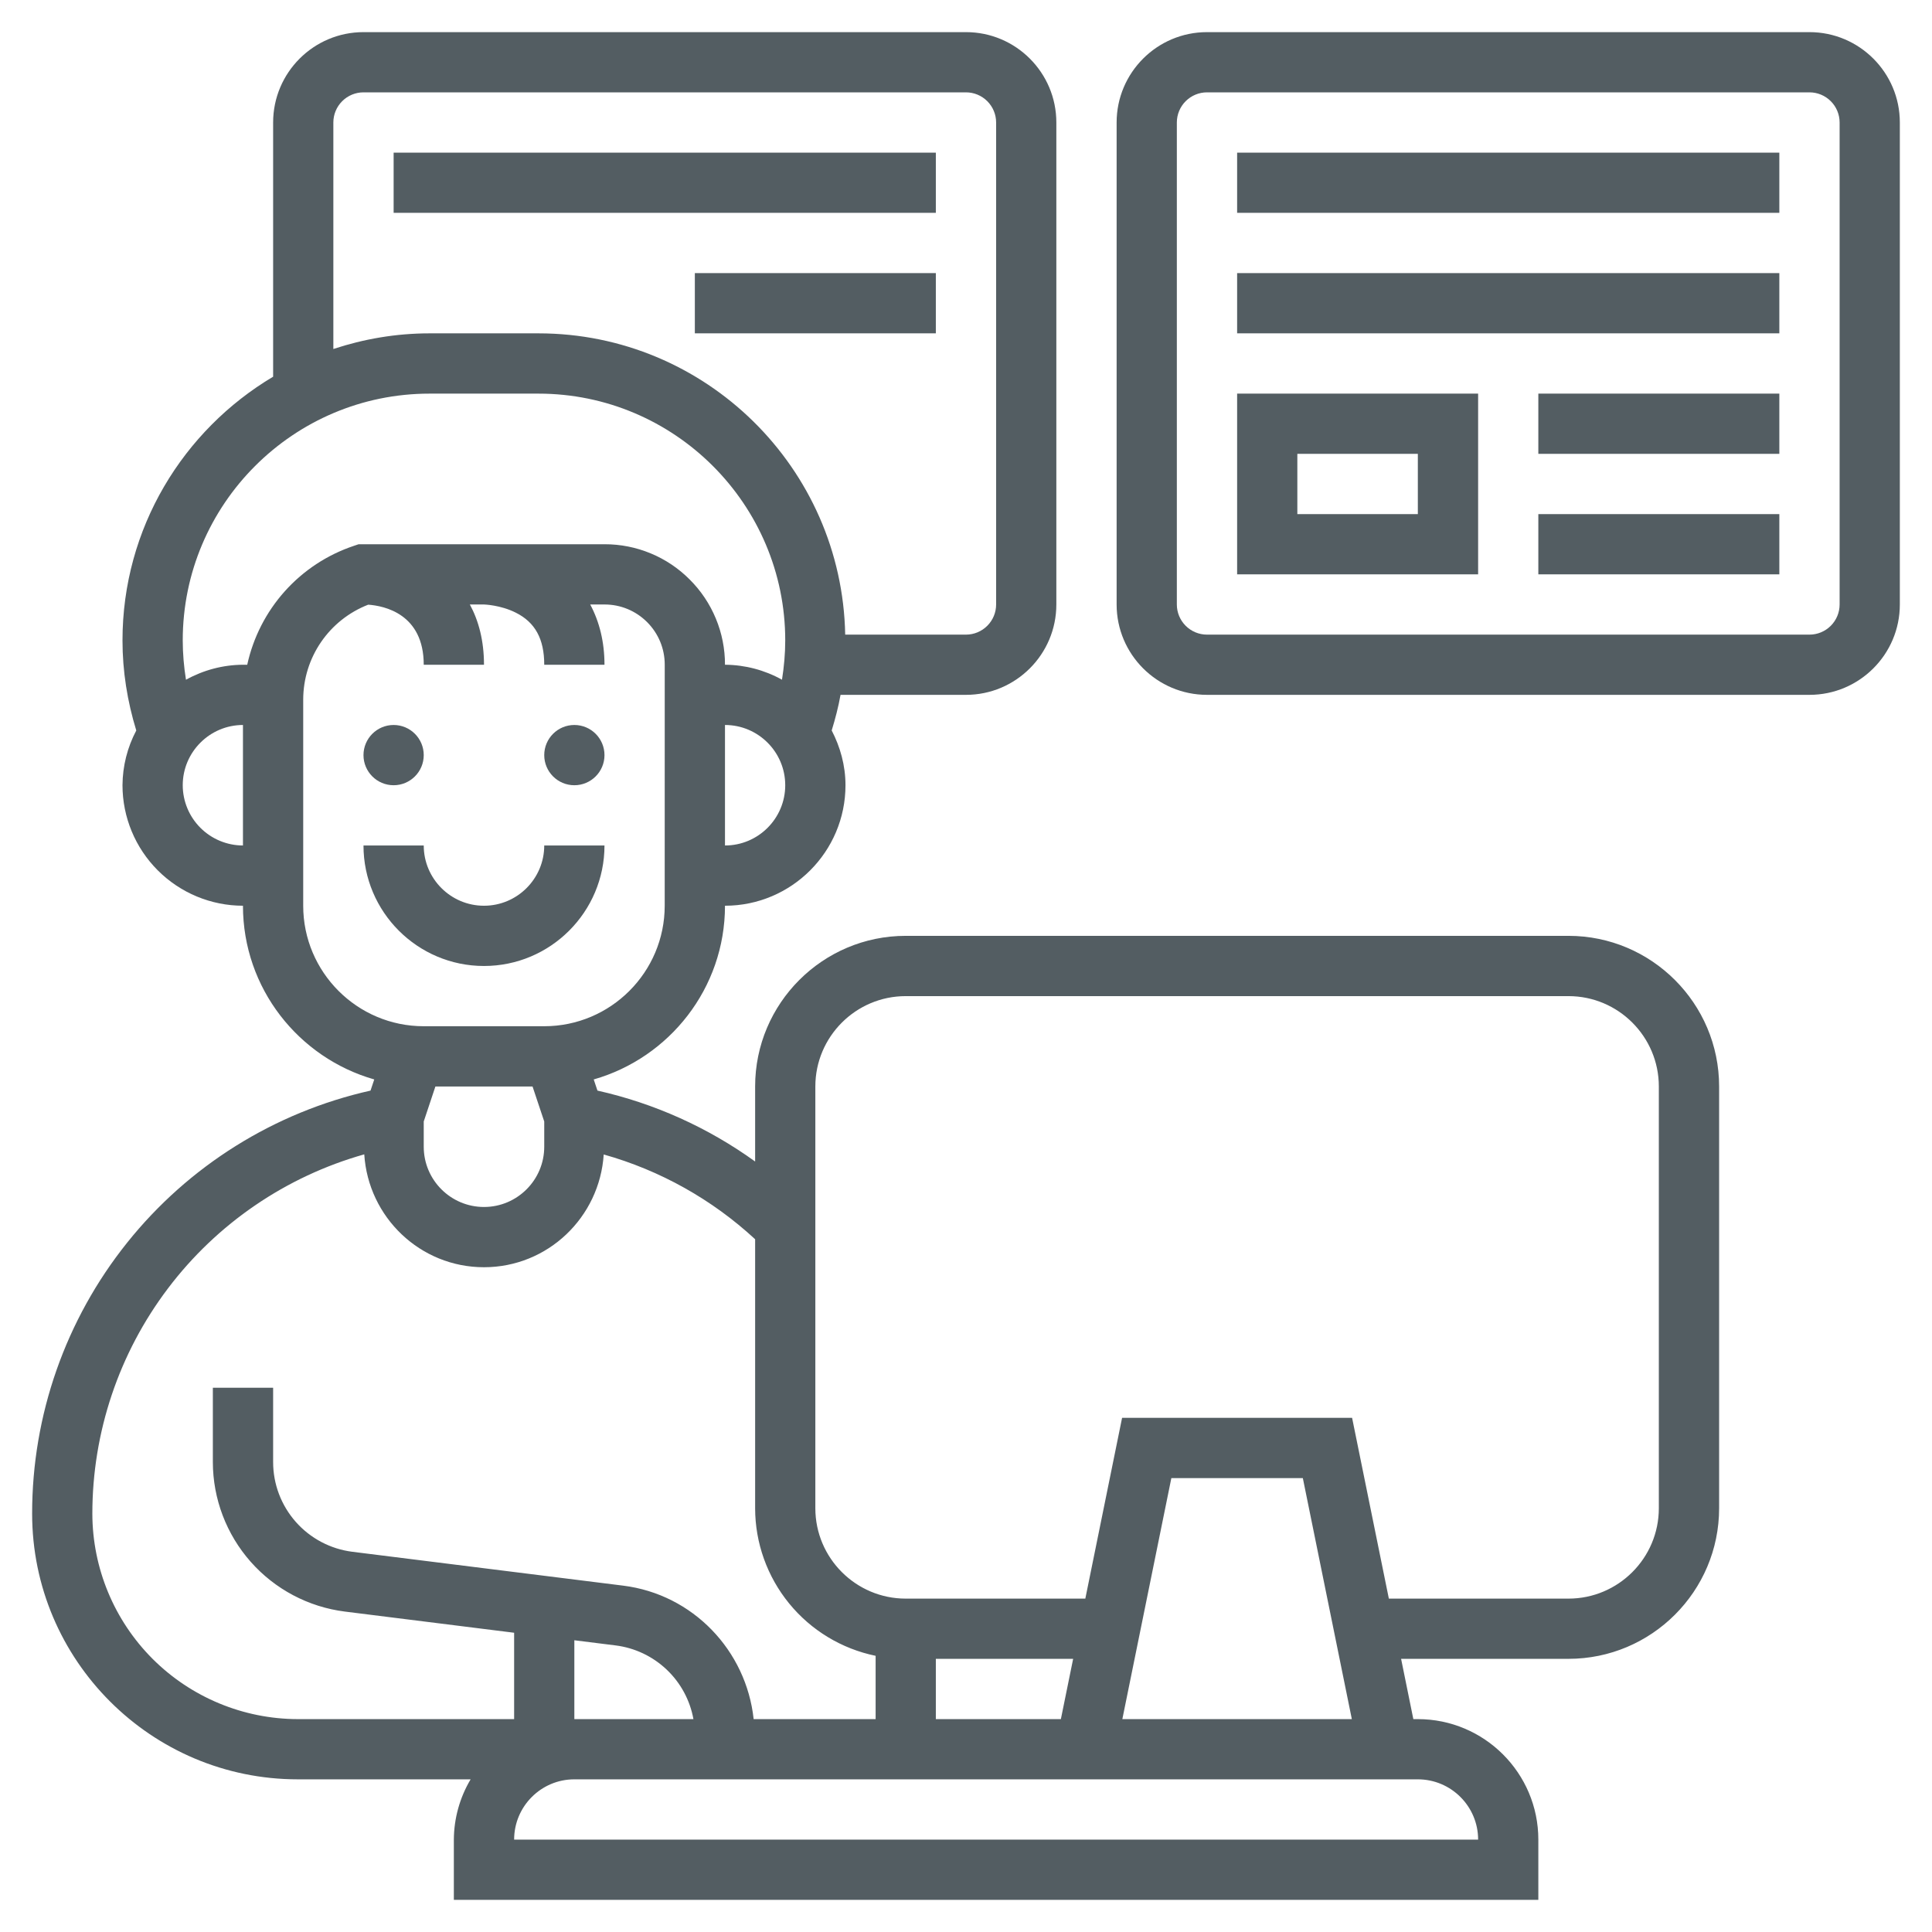
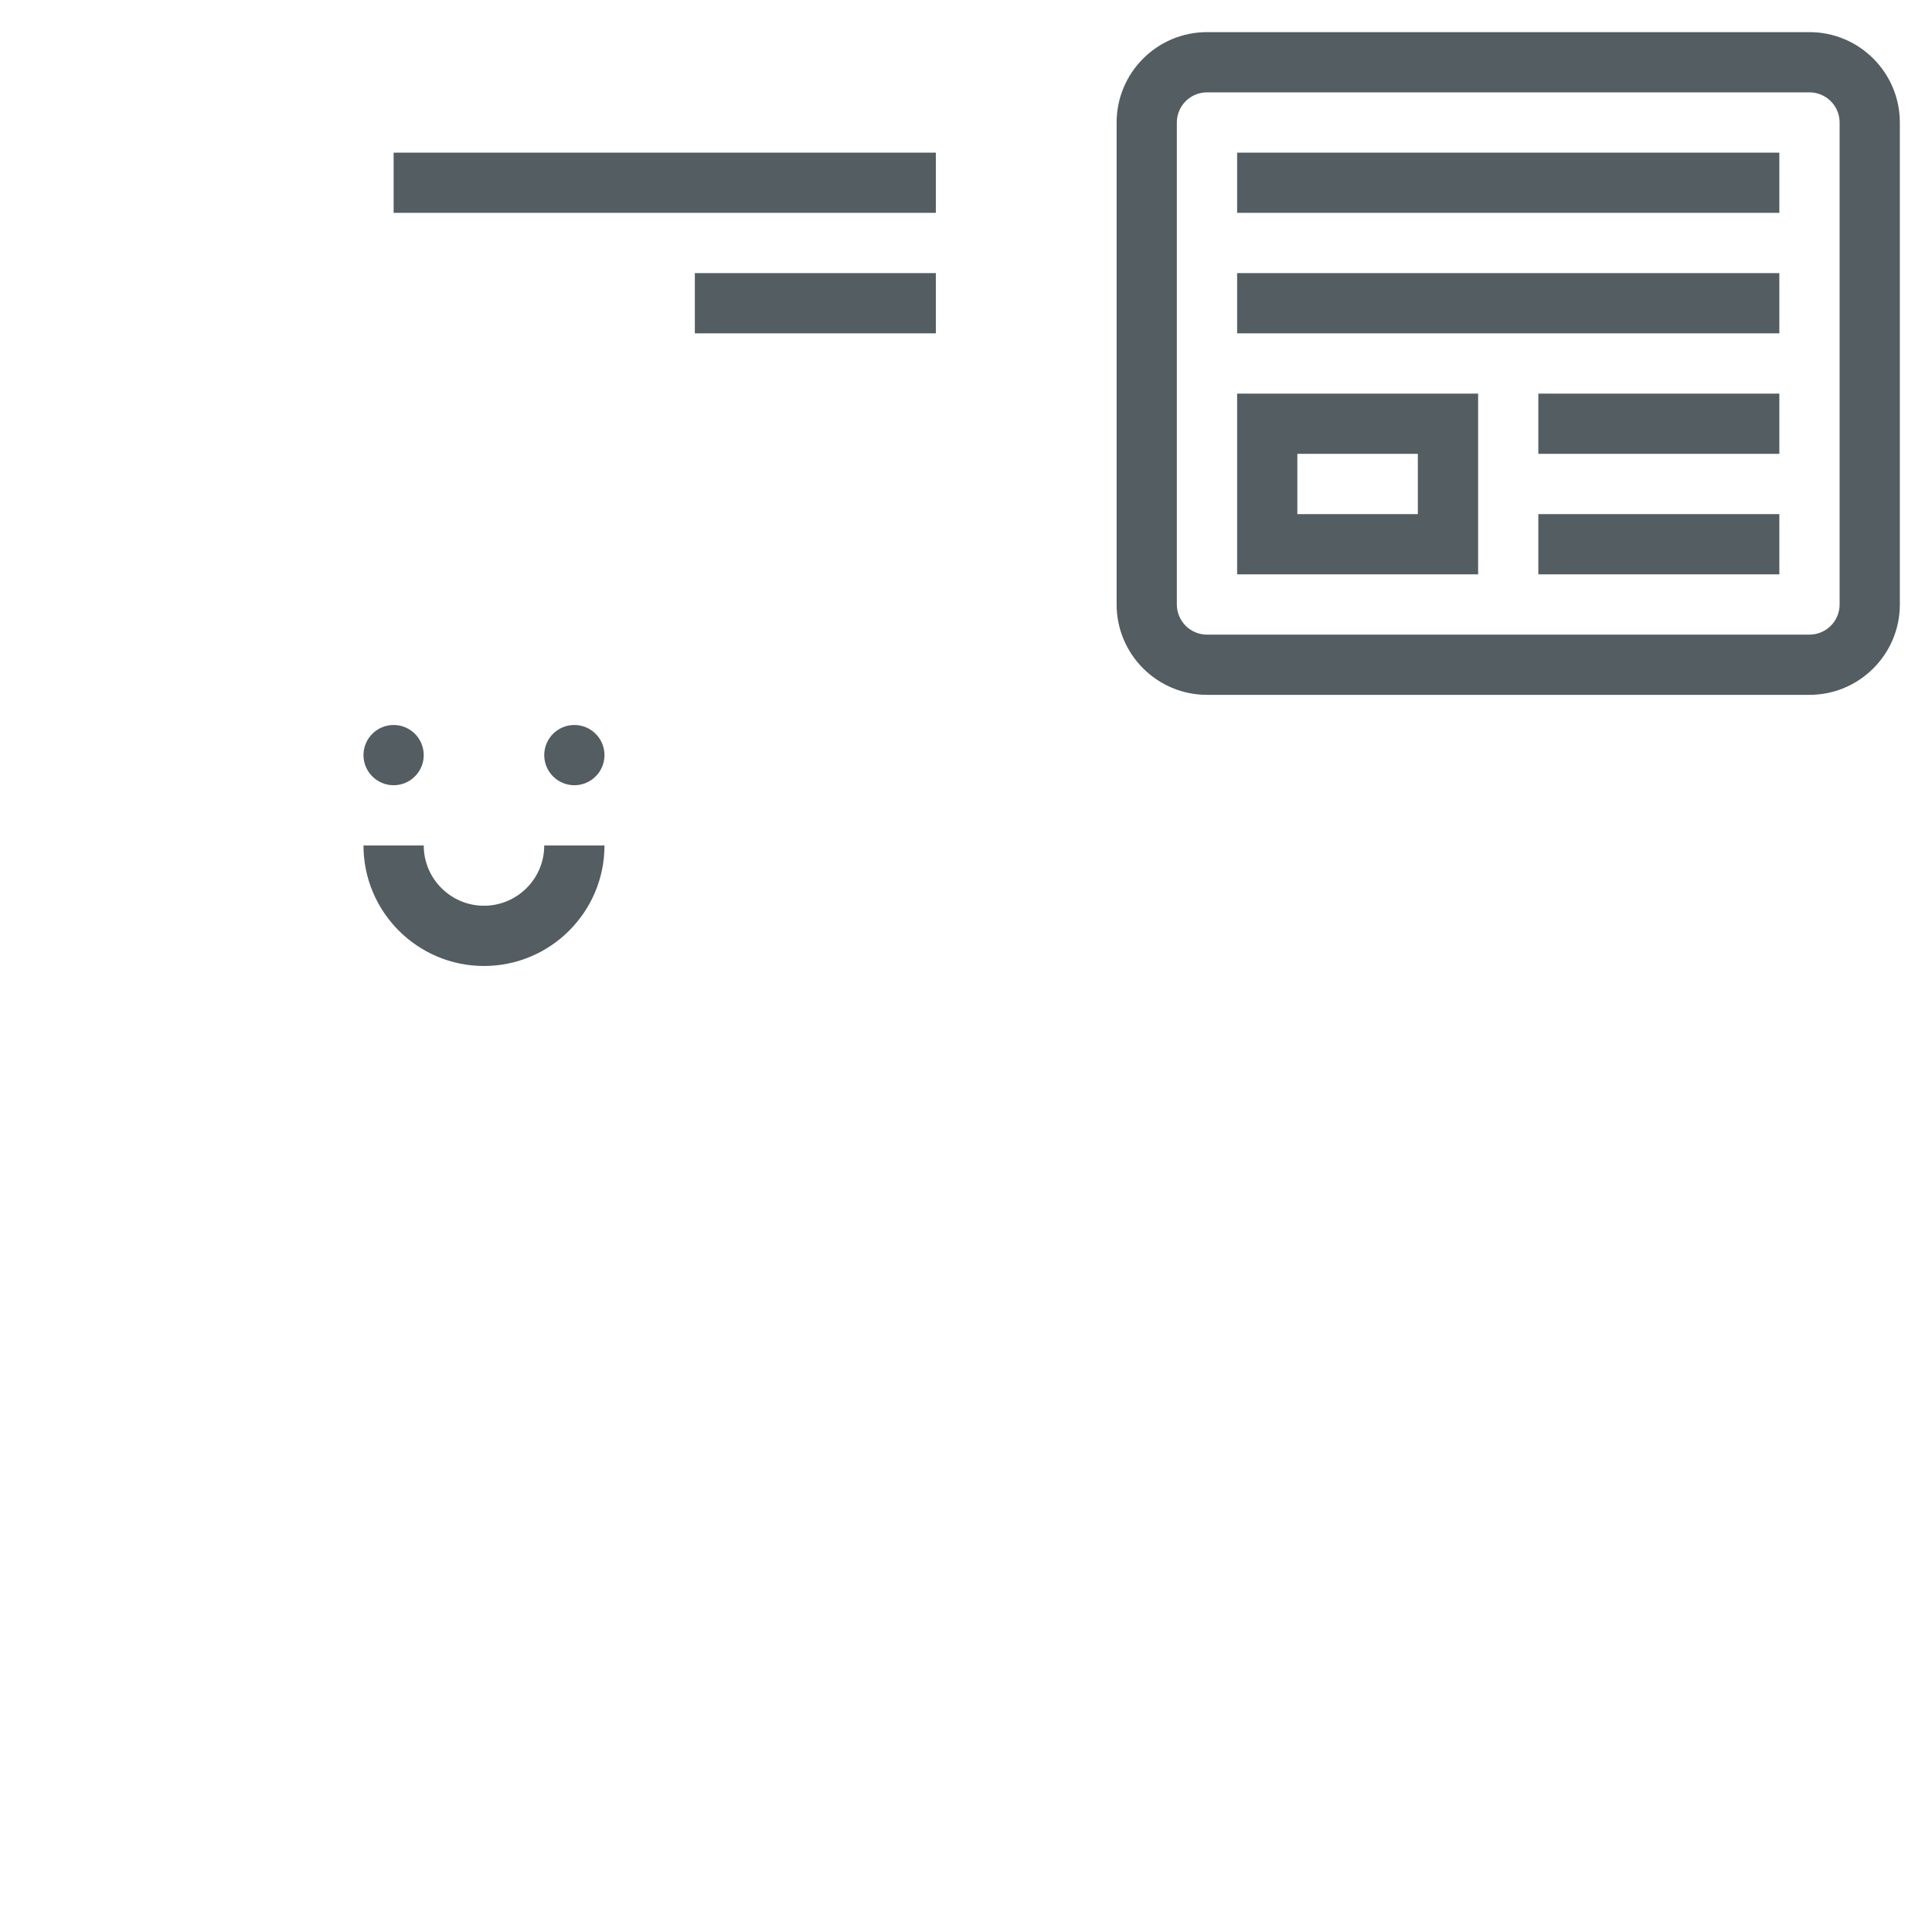
<svg xmlns="http://www.w3.org/2000/svg" viewBox="1999.938 2499.938 60.125 60.125" width="60.125" height="60.125">
-   <path fill="#535D62" stroke="none" fill-opacity="1" stroke-width="1" stroke-opacity="1" color="rgb(51, 51, 51)" font-size-adjust="none" id="tSvg16b0d2968e0" title="Path 3" d="M 2048.75 2529.062 C 2041.875 2529.062 2035 2529.062 2028.125 2529.062 C 2025.54 2529.062 2023.438 2531.165 2023.438 2533.75 C 2023.438 2534.528 2023.438 2535.307 2023.438 2536.085 C 2021.968 2535.025 2020.299 2534.274 2018.531 2533.878 C 2018.492 2533.762 2018.454 2533.646 2018.415 2533.531 C 2020.769 2532.858 2022.5 2530.693 2022.5 2528.125 C 2024.568 2528.125 2026.25 2526.443 2026.25 2524.375 C 2026.25 2523.758 2026.086 2523.183 2025.821 2522.67 C 2025.933 2522.305 2026.029 2521.937 2026.096 2521.562 C 2027.398 2521.562 2028.699 2521.562 2030 2521.562 C 2031.551 2521.562 2032.812 2520.301 2032.812 2518.75 C 2032.812 2513.75 2032.812 2508.75 2032.812 2503.75 C 2032.812 2502.199 2031.551 2500.938 2030 2500.938 C 2023.75 2500.938 2017.5 2500.938 2011.25 2500.938 C 2009.699 2500.938 2008.438 2502.199 2008.438 2503.75 C 2008.438 2506.387 2008.438 2509.024 2008.438 2511.661 C 2005.636 2513.328 2003.75 2516.378 2003.75 2519.868 C 2003.75 2520.823 2003.9 2521.762 2004.179 2522.671 C 2003.901 2523.196 2003.754 2523.781 2003.75 2524.375 C 2003.751 2525.369 2004.146 2526.322 2004.849 2527.025 C 2005.552 2527.728 2006.505 2528.124 2007.499 2528.125 C 2007.499 2530.693 2009.23 2532.859 2011.585 2533.531 C 2011.546 2533.646 2011.508 2533.762 2011.469 2533.878 C 2008.479 2534.549 2005.807 2536.219 2003.893 2538.613 C 2001.978 2541.006 2000.936 2543.98 2000.938 2547.045 C 2000.938 2551.604 2004.646 2555.312 2009.205 2555.312 C 2010.998 2555.312 2012.791 2555.312 2014.584 2555.312 C 2014.246 2555.88 2014.066 2556.527 2014.062 2557.188 C 2014.062 2557.812 2014.062 2558.438 2014.062 2559.062 C 2025.312 2559.062 2036.562 2559.062 2047.812 2559.062 C 2047.812 2558.438 2047.812 2557.812 2047.812 2557.188 C 2047.812 2555.119 2046.131 2553.438 2044.062 2553.438 C 2044.016 2553.438 2043.969 2553.438 2043.922 2553.438 C 2043.795 2552.812 2043.668 2552.188 2043.541 2551.562 C 2045.278 2551.562 2047.014 2551.562 2048.75 2551.562 C 2051.335 2551.562 2053.438 2549.46 2053.438 2546.875 C 2053.438 2542.5 2053.438 2538.125 2053.438 2533.75C 2053.438 2531.165 2051.335 2529.062 2048.75 2529.062Z M 2013.125 2534.839 C 2013.246 2534.476 2013.367 2534.113 2013.488 2533.75 C 2014.496 2533.75 2015.503 2533.75 2016.511 2533.75 C 2016.633 2534.113 2016.754 2534.477 2016.875 2534.84 C 2016.875 2535.102 2016.875 2535.363 2016.875 2535.625 C 2016.875 2536.659 2016.034 2537.5 2015 2537.5 C 2013.966 2537.5 2013.125 2536.659 2013.125 2535.625C 2013.125 2535.363 2013.125 2535.101 2013.125 2534.839Z M 2022.5 2526.25 C 2022.5 2525 2022.5 2523.75 2022.5 2522.5 C 2023.534 2522.5 2024.375 2523.341 2024.375 2524.375C 2024.375 2525.409 2023.534 2526.25 2022.5 2526.25Z M 2010.312 2503.75 C 2010.312 2503.501 2010.411 2503.263 2010.587 2503.087 C 2010.763 2502.911 2011.001 2502.812 2011.25 2502.812 C 2017.5 2502.812 2023.75 2502.812 2030 2502.812 C 2030.249 2502.812 2030.487 2502.911 2030.663 2503.087 C 2030.839 2503.263 2030.938 2503.501 2030.938 2503.75 C 2030.938 2508.75 2030.938 2513.75 2030.938 2518.75 C 2030.938 2518.999 2030.839 2519.237 2030.663 2519.413 C 2030.487 2519.589 2030.249 2519.688 2030 2519.688 C 2028.747 2519.688 2027.494 2519.688 2026.241 2519.688 C 2026.143 2514.502 2021.903 2510.312 2016.694 2510.312 C 2015.564 2510.312 2014.435 2510.312 2013.305 2510.312 C 2012.259 2510.312 2011.255 2510.488 2010.312 2510.799C 2010.312 2508.449 2010.312 2506.1 2010.312 2503.75Z M 2005.625 2524.375 C 2005.625 2523.342 2006.466 2522.501 2007.499 2522.5 C 2007.499 2523.75 2007.499 2525 2007.499 2526.25 C 2007.002 2526.249 2006.526 2526.051 2006.175 2525.7C 2005.823 2525.348 2005.626 2524.872 2005.625 2524.375Z M 2007.632 2520.625 C 2007.588 2520.625 2007.544 2520.625 2007.5 2520.625 C 2006.879 2520.629 2006.269 2520.79 2005.726 2521.092 C 2005.66 2520.687 2005.626 2520.278 2005.625 2519.867 C 2005.625 2515.633 2009.07 2512.188 2013.305 2512.188 C 2014.435 2512.188 2015.564 2512.188 2016.694 2512.188 C 2020.93 2512.188 2024.375 2515.633 2024.375 2519.867 C 2024.375 2520.279 2024.338 2520.687 2024.274 2521.091 C 2023.731 2520.789 2023.121 2520.629 2022.5 2520.625 C 2022.501 2520.132 2022.405 2519.644 2022.216 2519.189 C 2022.028 2518.734 2021.751 2518.32 2021.402 2517.973 C 2021.055 2517.624 2020.642 2517.347 2020.187 2517.159 C 2019.732 2516.97 2019.244 2516.874 2018.752 2516.875 C 2016.201 2516.875 2013.649 2516.875 2011.098 2516.875 C 2011.05 2516.891 2011.002 2516.907 2010.954 2516.924 C 2010.127 2517.2 2009.386 2517.687 2008.804 2518.335C 2008.222 2518.984 2007.818 2519.773 2007.632 2520.625Z M 2009.374 2528.125 C 2009.374 2525.988 2009.374 2523.852 2009.374 2521.715 C 2009.374 2520.399 2010.18 2519.229 2011.397 2518.756 C 2011.893 2518.791 2013.125 2519.04 2013.125 2520.625 C 2013.75 2520.625 2014.375 2520.625 2015 2520.625 C 2015 2519.874 2014.833 2519.254 2014.56 2518.75 C 2014.707 2518.75 2014.853 2518.75 2015 2518.75 C 2015.006 2518.75 2015.512 2518.765 2015.987 2519.003 C 2016.593 2519.305 2016.875 2519.822 2016.875 2520.625 C 2017.5 2520.625 2018.125 2520.625 2018.75 2520.625 C 2018.75 2519.917 2018.593 2519.287 2018.306 2518.75 C 2018.454 2518.75 2018.603 2518.75 2018.752 2518.75 C 2019.252 2518.75 2019.722 2518.945 2020.076 2519.298 C 2020.43 2519.653 2020.625 2520.124 2020.625 2520.625 C 2020.625 2523.125 2020.624 2525.625 2020.624 2528.125 C 2020.624 2530.193 2018.942 2531.875 2016.874 2531.875 C 2015.624 2531.875 2014.374 2531.875 2013.124 2531.875C 2011.056 2531.875 2009.374 2530.193 2009.374 2528.125Z M 2002.812 2547.045 C 2002.812 2544.513 2003.638 2542.051 2005.166 2540.033 C 2006.693 2538.014 2008.838 2536.55 2011.274 2535.862 C 2011.399 2537.818 2013.013 2539.375 2015 2539.375 C 2016.986 2539.375 2018.599 2537.82 2018.726 2535.866 C 2020.483 2536.36 2022.098 2537.265 2023.438 2538.504 C 2023.438 2541.294 2023.438 2544.085 2023.438 2546.875 C 2023.439 2547.955 2023.813 2549.001 2024.496 2549.838 C 2025.179 2550.675 2026.13 2551.25 2027.188 2551.468 C 2027.188 2552.124 2027.188 2552.781 2027.188 2553.438 C 2025.922 2553.438 2024.657 2553.438 2023.392 2553.438 C 2023.162 2551.303 2021.504 2549.555 2019.331 2549.284 C 2016.521 2548.933 2013.711 2548.581 2010.901 2548.23 C 2010.222 2548.144 2009.596 2547.813 2009.143 2547.3 C 2008.689 2546.786 2008.438 2546.125 2008.438 2545.44 C 2008.438 2544.668 2008.438 2543.897 2008.438 2543.125 C 2007.812 2543.125 2007.188 2543.125 2006.562 2543.125 C 2006.562 2543.897 2006.562 2544.668 2006.562 2545.44 C 2006.564 2546.582 2006.982 2547.684 2007.738 2548.54 C 2008.494 2549.396 2009.536 2549.948 2010.669 2550.091 C 2012.425 2550.31 2014.181 2550.53 2015.938 2550.75 C 2015.938 2551.646 2015.938 2552.542 2015.938 2553.438 C 2013.693 2553.438 2011.449 2553.438 2009.205 2553.438 C 2007.511 2553.435 2005.886 2552.761 2004.687 2551.563C 2003.489 2550.364 2002.815 2548.74 2002.812 2547.045Z M 2032.953 2553.438 C 2031.656 2553.438 2030.359 2553.438 2029.062 2553.438 C 2029.062 2552.812 2029.062 2552.188 2029.062 2551.562 C 2030.487 2551.562 2031.911 2551.562 2033.335 2551.562C 2033.207 2552.188 2033.08 2552.812 2032.953 2553.438Z M 2017.812 2550.984 C 2018.241 2551.038 2018.67 2551.092 2019.099 2551.145 C 2019.693 2551.22 2020.248 2551.483 2020.684 2551.896 C 2021.119 2552.308 2021.411 2552.848 2021.518 2553.438 C 2020.283 2553.438 2019.048 2553.438 2017.812 2553.438C 2017.812 2552.62 2017.812 2551.802 2017.812 2550.984Z M 2045.938 2557.188 C 2035.938 2557.188 2025.938 2557.188 2015.938 2557.188 C 2015.938 2556.153 2016.778 2555.312 2017.812 2555.312 C 2026.562 2555.312 2035.312 2555.312 2044.062 2555.312C 2045.097 2555.312 2045.938 2556.153 2045.938 2557.188Z M 2034.866 2553.438 C 2035.374 2550.938 2035.882 2548.438 2036.391 2545.938 C 2037.755 2545.938 2039.119 2545.938 2040.483 2545.938 C 2040.992 2548.438 2041.5 2550.938 2042.008 2553.438C 2039.627 2553.438 2037.247 2553.438 2034.866 2553.438Z M 2051.562 2546.875 C 2051.562 2548.426 2050.301 2549.688 2048.75 2549.688 C 2046.887 2549.688 2045.023 2549.688 2043.16 2549.688 C 2042.778 2547.812 2042.397 2545.938 2042.016 2544.062 C 2039.63 2544.062 2037.244 2544.062 2034.858 2544.062 C 2034.477 2545.938 2034.096 2547.812 2033.714 2549.688 C 2031.851 2549.688 2029.988 2549.688 2028.125 2549.688 C 2026.574 2549.688 2025.312 2548.426 2025.312 2546.875 C 2025.312 2542.5 2025.312 2538.125 2025.312 2533.75 C 2025.312 2532.199 2026.574 2530.938 2028.125 2530.938 C 2035 2530.938 2041.875 2530.938 2048.75 2530.938 C 2050.301 2530.938 2051.562 2532.199 2051.562 2533.75C 2051.562 2538.125 2051.562 2542.5 2051.562 2546.875Z" />
  <path fill="#535D62" stroke="none" fill-opacity="1" stroke-width="1" stroke-opacity="1" color="rgb(51, 51, 51)" font-size-adjust="none" id="tSvg15699b02b22" title="Path 4" d="M 2018.75 2526.25 C 2018.125 2526.25 2017.5 2526.25 2016.875 2526.25 C 2016.875 2527.284 2016.034 2528.125 2015 2528.125 C 2013.966 2528.125 2013.125 2527.284 2013.125 2526.25 C 2012.5 2526.25 2011.875 2526.25 2011.25 2526.25 C 2011.25 2528.318 2012.932 2530 2015 2530C 2017.068 2530 2018.75 2528.318 2018.75 2526.25Z" />
  <path fill="#535D62" stroke="none" fill-opacity="1" stroke-width="1" stroke-opacity="1" color="rgb(51, 51, 51)" font-size-adjust="none" id="tSvgde2006288b" title="Path 5" d="M 2012.188 2524.375 C 2012.705 2524.375 2013.125 2523.955 2013.125 2523.438 C 2013.125 2522.92 2012.705 2522.5 2012.188 2522.5 C 2011.67 2522.5 2011.25 2522.92 2011.25 2523.438C 2011.25 2523.955 2011.67 2524.375 2012.188 2524.375Z" />
  <path fill="#535D62" stroke="none" fill-opacity="1" stroke-width="1" stroke-opacity="1" color="rgb(51, 51, 51)" font-size-adjust="none" id="tSvg97ec9246ad" title="Path 6" d="M 2017.812 2524.375 C 2018.33 2524.375 2018.75 2523.955 2018.75 2523.438 C 2018.75 2522.92 2018.33 2522.5 2017.812 2522.5 C 2017.295 2522.5 2016.875 2522.92 2016.875 2523.438C 2016.875 2523.955 2017.295 2524.375 2017.812 2524.375Z" />
  <path fill="#535D62" stroke="none" fill-opacity="1" stroke-width="1" stroke-opacity="1" color="rgb(51, 51, 51)" font-size-adjust="none" id="tSvg12bca9cb047" title="Path 7" d="M 2056.25 2500.938 C 2050 2500.938 2043.75 2500.938 2037.5 2500.938 C 2035.949 2500.938 2034.688 2502.199 2034.688 2503.75 C 2034.688 2508.75 2034.688 2513.75 2034.688 2518.75 C 2034.688 2520.301 2035.949 2521.562 2037.5 2521.562 C 2043.75 2521.562 2050 2521.562 2056.25 2521.562 C 2057.801 2521.562 2059.062 2520.301 2059.062 2518.75 C 2059.062 2513.75 2059.062 2508.75 2059.062 2503.75C 2059.062 2502.199 2057.801 2500.938 2056.25 2500.938Z M 2057.188 2518.75 C 2057.188 2518.999 2057.089 2519.237 2056.913 2519.413 C 2056.737 2519.589 2056.499 2519.688 2056.25 2519.688 C 2050 2519.688 2043.75 2519.688 2037.5 2519.688 C 2037.251 2519.688 2037.013 2519.589 2036.837 2519.413 C 2036.661 2519.237 2036.562 2518.999 2036.562 2518.75 C 2036.562 2513.75 2036.562 2508.75 2036.562 2503.75 C 2036.562 2503.501 2036.661 2503.263 2036.837 2503.087 C 2037.013 2502.911 2037.251 2502.812 2037.5 2502.812 C 2043.75 2502.812 2050 2502.812 2056.25 2502.812 C 2056.499 2502.812 2056.737 2502.911 2056.913 2503.087 C 2057.089 2503.263 2057.188 2503.501 2057.188 2503.75C 2057.188 2508.75 2057.188 2513.75 2057.188 2518.75Z M 2012.188 2504.688 C 2017.812 2504.688 2023.438 2504.688 2029.062 2504.688 C 2029.062 2505.312 2029.062 2505.938 2029.062 2506.562 C 2023.438 2506.562 2017.812 2506.562 2012.188 2506.562C 2012.188 2505.938 2012.188 2505.312 2012.188 2504.688Z M 2021.562 2508.438 C 2024.062 2508.438 2026.562 2508.438 2029.062 2508.438 C 2029.062 2509.062 2029.062 2509.688 2029.062 2510.312 C 2026.562 2510.312 2024.062 2510.312 2021.562 2510.312C 2021.562 2509.688 2021.562 2509.062 2021.562 2508.438Z" />
  <path fill="#535D62" stroke="none" fill-opacity="1" stroke-width="1" stroke-opacity="1" color="rgb(51, 51, 51)" font-size-adjust="none" id="tSvge136631cc3" title="Path 8" d="M 2038.438 2517.812 C 2040.938 2517.812 2043.438 2517.812 2045.938 2517.812 C 2045.938 2515.938 2045.938 2514.062 2045.938 2512.188 C 2043.438 2512.188 2040.938 2512.188 2038.438 2512.188C 2038.438 2514.062 2038.438 2515.938 2038.438 2517.812Z M 2040.312 2514.062 C 2041.562 2514.062 2042.812 2514.062 2044.062 2514.062 C 2044.062 2514.688 2044.062 2515.312 2044.062 2515.938 C 2042.812 2515.938 2041.562 2515.938 2040.312 2515.938C 2040.312 2515.312 2040.312 2514.688 2040.312 2514.062Z M 2038.438 2504.688 C 2044.062 2504.688 2049.688 2504.688 2055.312 2504.688 C 2055.312 2505.312 2055.312 2505.938 2055.312 2506.562 C 2049.688 2506.562 2044.062 2506.562 2038.438 2506.562C 2038.438 2505.938 2038.438 2505.312 2038.438 2504.688Z M 2038.438 2508.438 C 2044.062 2508.438 2049.688 2508.438 2055.312 2508.438 C 2055.312 2509.062 2055.312 2509.688 2055.312 2510.312 C 2049.688 2510.312 2044.062 2510.312 2038.438 2510.312C 2038.438 2509.688 2038.438 2509.062 2038.438 2508.438Z M 2047.812 2512.188 C 2050.312 2512.188 2052.812 2512.188 2055.312 2512.188 C 2055.312 2512.812 2055.312 2513.438 2055.312 2514.062 C 2052.812 2514.062 2050.312 2514.062 2047.812 2514.062C 2047.812 2513.438 2047.812 2512.812 2047.812 2512.188Z M 2047.812 2515.938 C 2050.312 2515.938 2052.812 2515.938 2055.312 2515.938 C 2055.312 2516.562 2055.312 2517.188 2055.312 2517.812 C 2052.812 2517.812 2050.312 2517.812 2047.812 2517.812C 2047.812 2517.188 2047.812 2516.562 2047.812 2515.938Z" />
  <defs />
</svg>